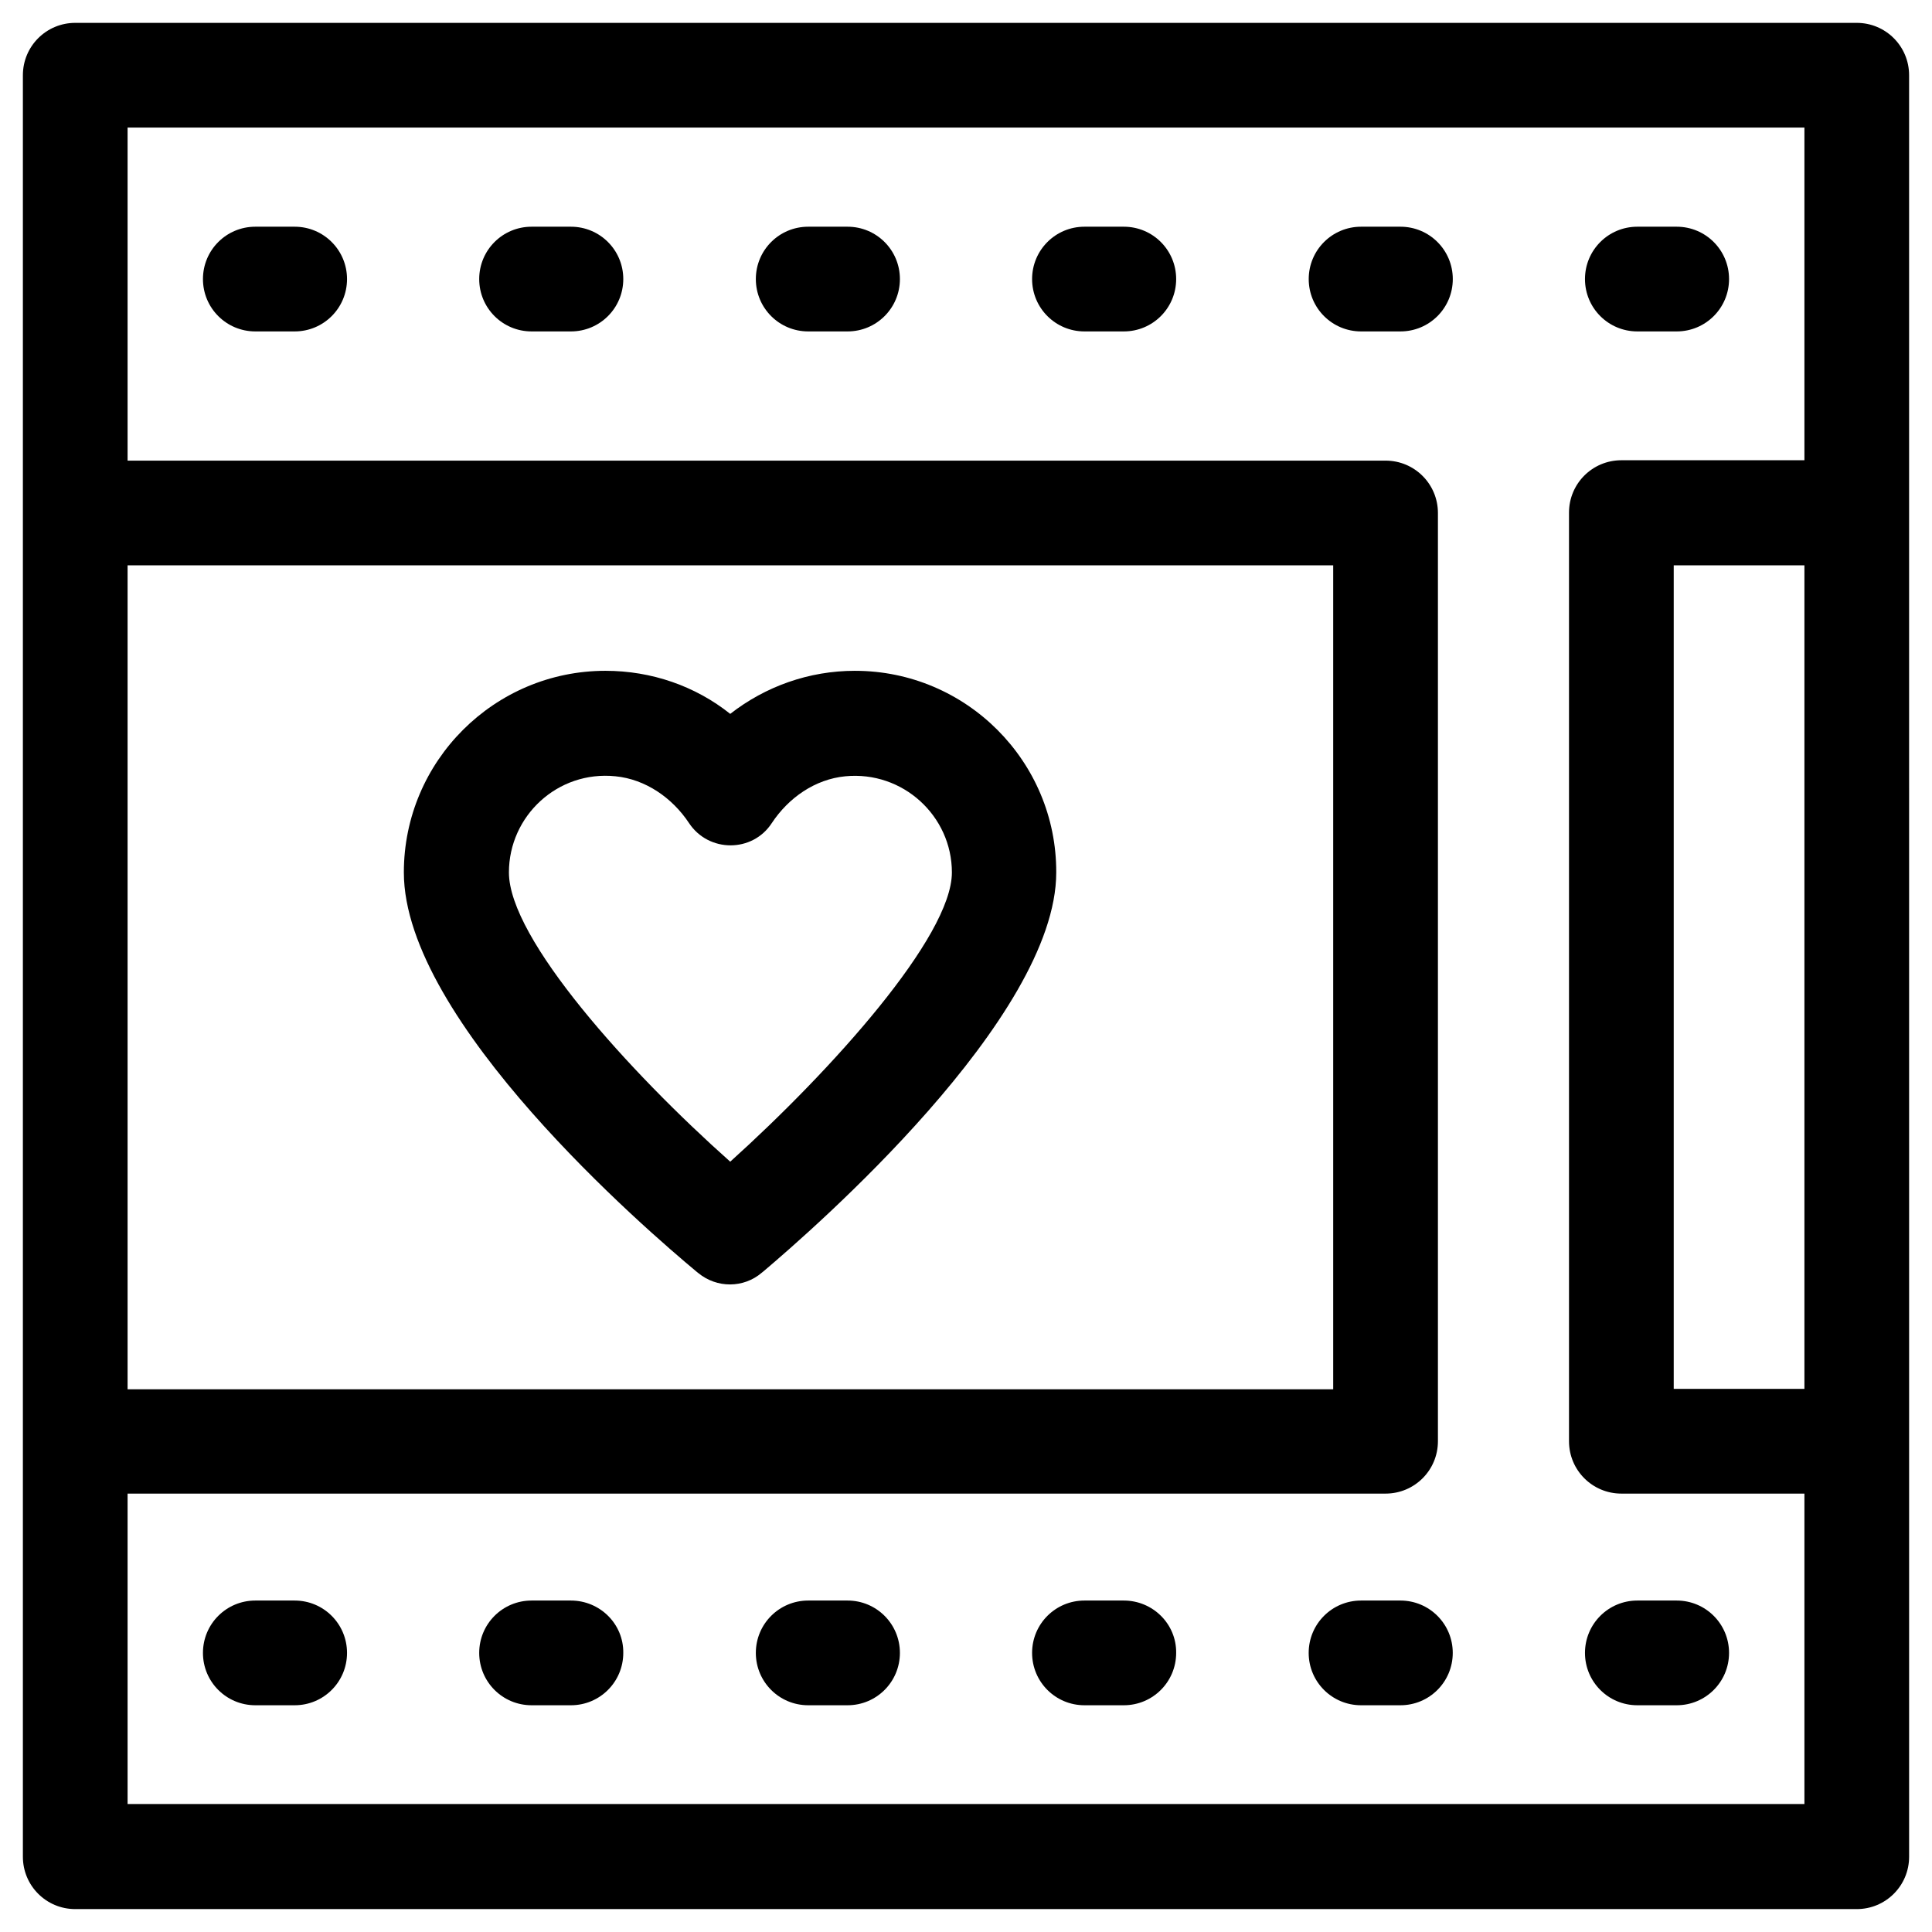
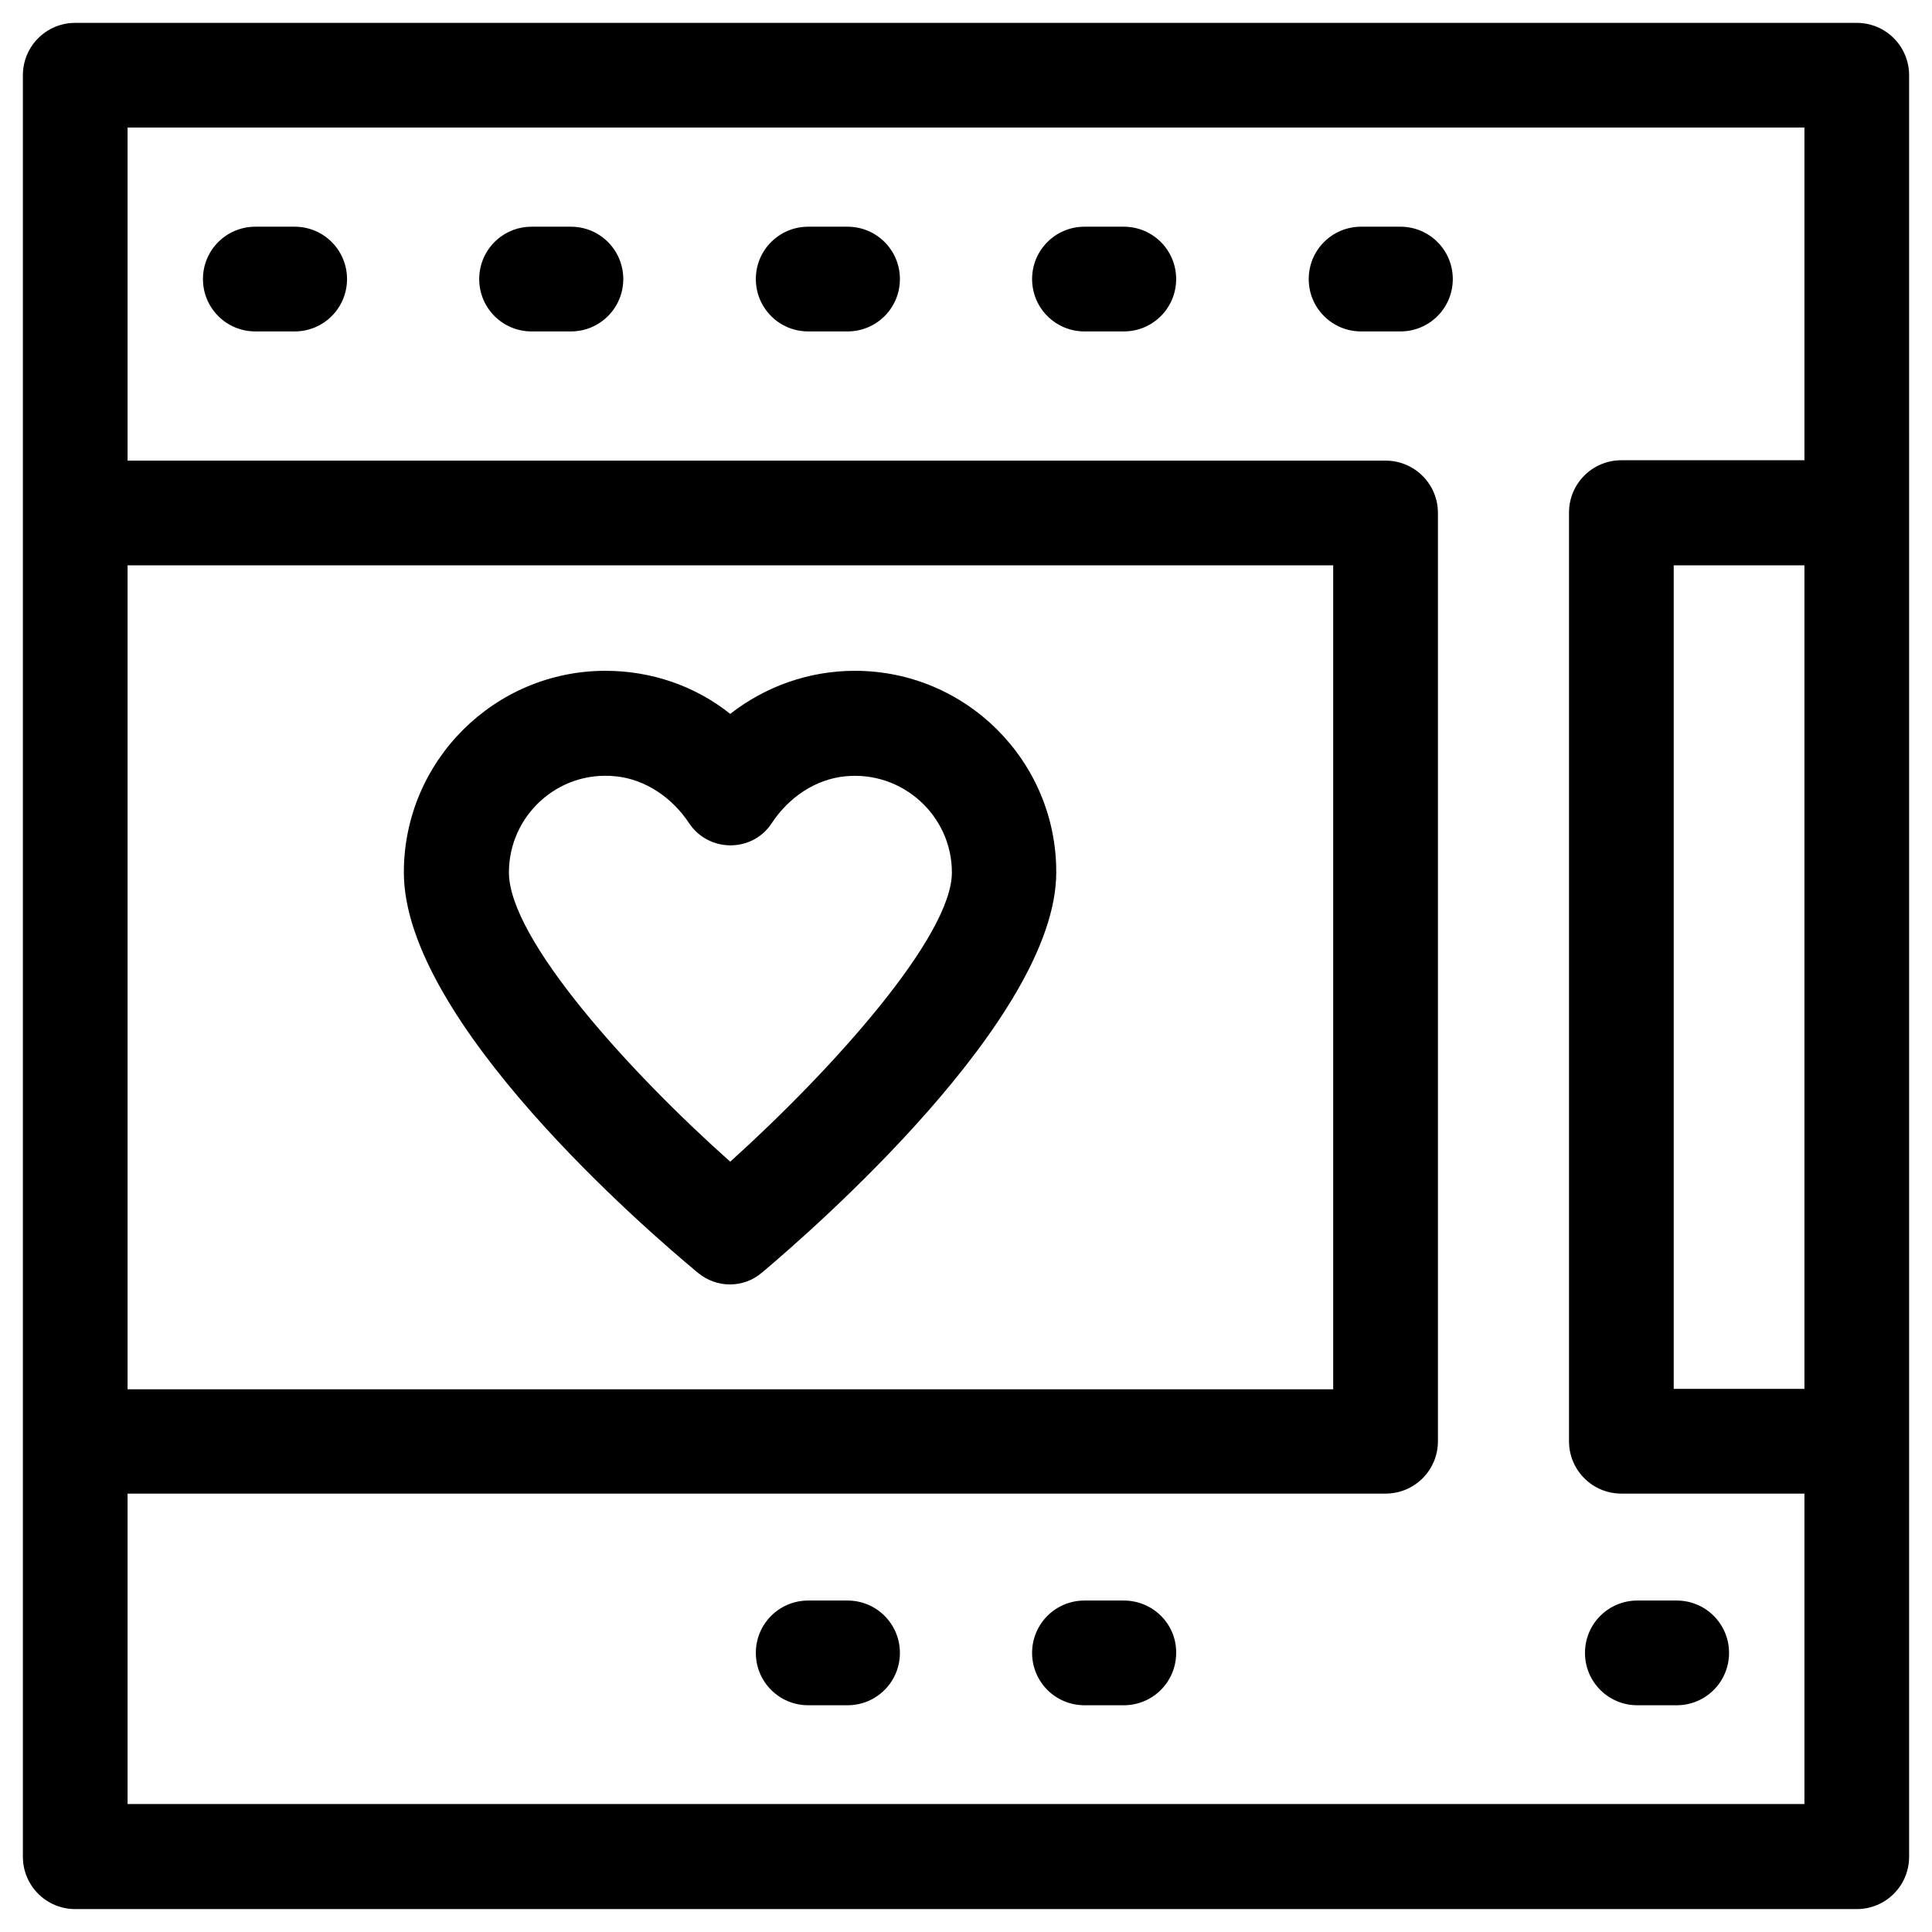
<svg xmlns="http://www.w3.org/2000/svg" fill="#000000" width="800px" height="800px" version="1.1" viewBox="144 144 512 512">
  <g>
    <path d="m370.58 321.77c-12.203 0-23.715 4.133-33.062 11.414-9.25-7.379-20.859-11.414-33.062-11.414-29.422 0-53.43 23.91-53.43 53.43 0 39.457 64.648 95.055 77.539 105.78l0.492 0.395c4.922 4.035 12.004 4.035 16.828-0.098l0.492-0.395c12.891-10.922 77.539-67.109 77.539-105.68 0.094-29.418-23.816-53.43-53.336-53.43zm-33.062 130.09c-26.766-23.812-58.648-59.039-58.648-76.652 0-14.957 12.891-27.059 28.242-25.484 7.969 0.789 15.055 5.707 19.484 12.398 5.215 7.871 16.828 7.871 21.941 0 4.43-6.691 11.414-11.609 19.484-12.398 15.254-1.477 28.242 10.527 28.242 25.484-0.004 17.023-31.883 52.445-58.746 76.652z" />
    <path d="m636.06 150.06h-472.12c-7.676 0-13.875 6.199-13.875 13.875v472.12c0 7.676 6.199 13.875 13.875 13.875h472.12c7.676 0 13.875-6.199 13.875-13.875l-0.004-472.12c0-7.676-6.199-13.875-13.871-13.875zm-458.25 143.76h319.5v218.35h-319.5zm444.38 218.25h-34.637v-218.25h34.637zm0-246.1h-48.512c-7.676 0-13.875 6.199-13.875 13.875v246.1c0 7.676 6.199 13.875 13.875 13.875h48.512v82.262l-444.38 0.004v-82.262l333.38-0.004c7.676 0 13.875-6.199 13.875-13.875v-246c0-7.676-6.199-13.875-13.875-13.875h-333.38v-88.262h444.38z" />
    <path d="m211.66 231.83h10.43c7.676 0 13.875-6.199 13.875-13.875s-6.199-13.875-13.875-13.875h-10.43c-7.676 0-13.875 6.199-13.875 13.875s6.199 13.875 13.875 13.875z" />
    <path d="m284.87 231.83h10.43c7.676 0 13.875-6.199 13.875-13.875s-6.199-13.875-13.875-13.875h-10.43c-7.676 0-13.875 6.199-13.875 13.875s6.199 13.875 13.875 13.875z" />
    <path d="m358.18 231.83h10.43c7.676 0 13.875-6.199 13.875-13.875s-6.199-13.875-13.875-13.875h-10.43c-7.676 0-13.875 6.199-13.875 13.875s6.199 13.875 13.875 13.875z" />
    <path d="m431.39 231.83h10.43c7.676 0 13.875-6.199 13.875-13.875s-6.199-13.875-13.875-13.875h-10.43c-7.676 0-13.875 6.199-13.875 13.875 0.004 7.676 6.203 13.875 13.875 13.875z" />
    <path d="m504.7 231.83h10.43c7.676 0 13.875-6.199 13.875-13.875s-6.199-13.875-13.875-13.875h-10.43c-7.676 0-13.875 6.199-13.875 13.875s6.199 13.875 13.875 13.875z" />
-     <path d="m577.91 231.83h10.43c7.676 0 13.875-6.199 13.875-13.875s-6.199-13.875-13.875-13.875h-10.43c-7.676 0-13.875 6.199-13.875 13.875s6.199 13.875 13.875 13.875z" />
-     <path d="m222.09 568.16h-10.43c-7.676 0-13.875 6.199-13.875 13.875 0 7.676 6.199 13.875 13.875 13.875h10.43c7.676 0 13.875-6.199 13.875-13.875 0-7.676-6.199-13.875-13.875-13.875z" />
-     <path d="m295.3 568.16h-10.43c-7.676 0-13.875 6.199-13.875 13.875 0 7.676 6.199 13.875 13.875 13.875h10.43c7.676 0 13.875-6.199 13.875-13.875 0.098-7.676-6.199-13.875-13.875-13.875z" />
    <path d="m368.61 568.16h-10.43c-7.676 0-13.875 6.199-13.875 13.875 0 7.676 6.199 13.875 13.875 13.875h10.43c7.676 0 13.875-6.199 13.875-13.875 0-7.676-6.199-13.875-13.875-13.875z" />
    <path d="m441.82 568.16h-10.43c-7.676 0-13.875 6.199-13.875 13.875 0 7.676 6.199 13.875 13.875 13.875h10.43c7.676 0 13.875-6.199 13.875-13.875 0.098-7.676-6.203-13.875-13.875-13.875z" />
-     <path d="m515.12 568.16h-10.43c-7.676 0-13.875 6.199-13.875 13.875 0 7.676 6.199 13.875 13.875 13.875h10.43c7.676 0 13.875-6.199 13.875-13.875 0-7.676-6.199-13.875-13.875-13.875z" />
    <path d="m577.91 595.91h10.43c7.676 0 13.875-6.199 13.875-13.875 0-7.676-6.199-13.875-13.875-13.875h-10.43c-7.676 0-13.875 6.199-13.875 13.875 0 7.676 6.199 13.875 13.875 13.875z" />
  </g>
</svg>